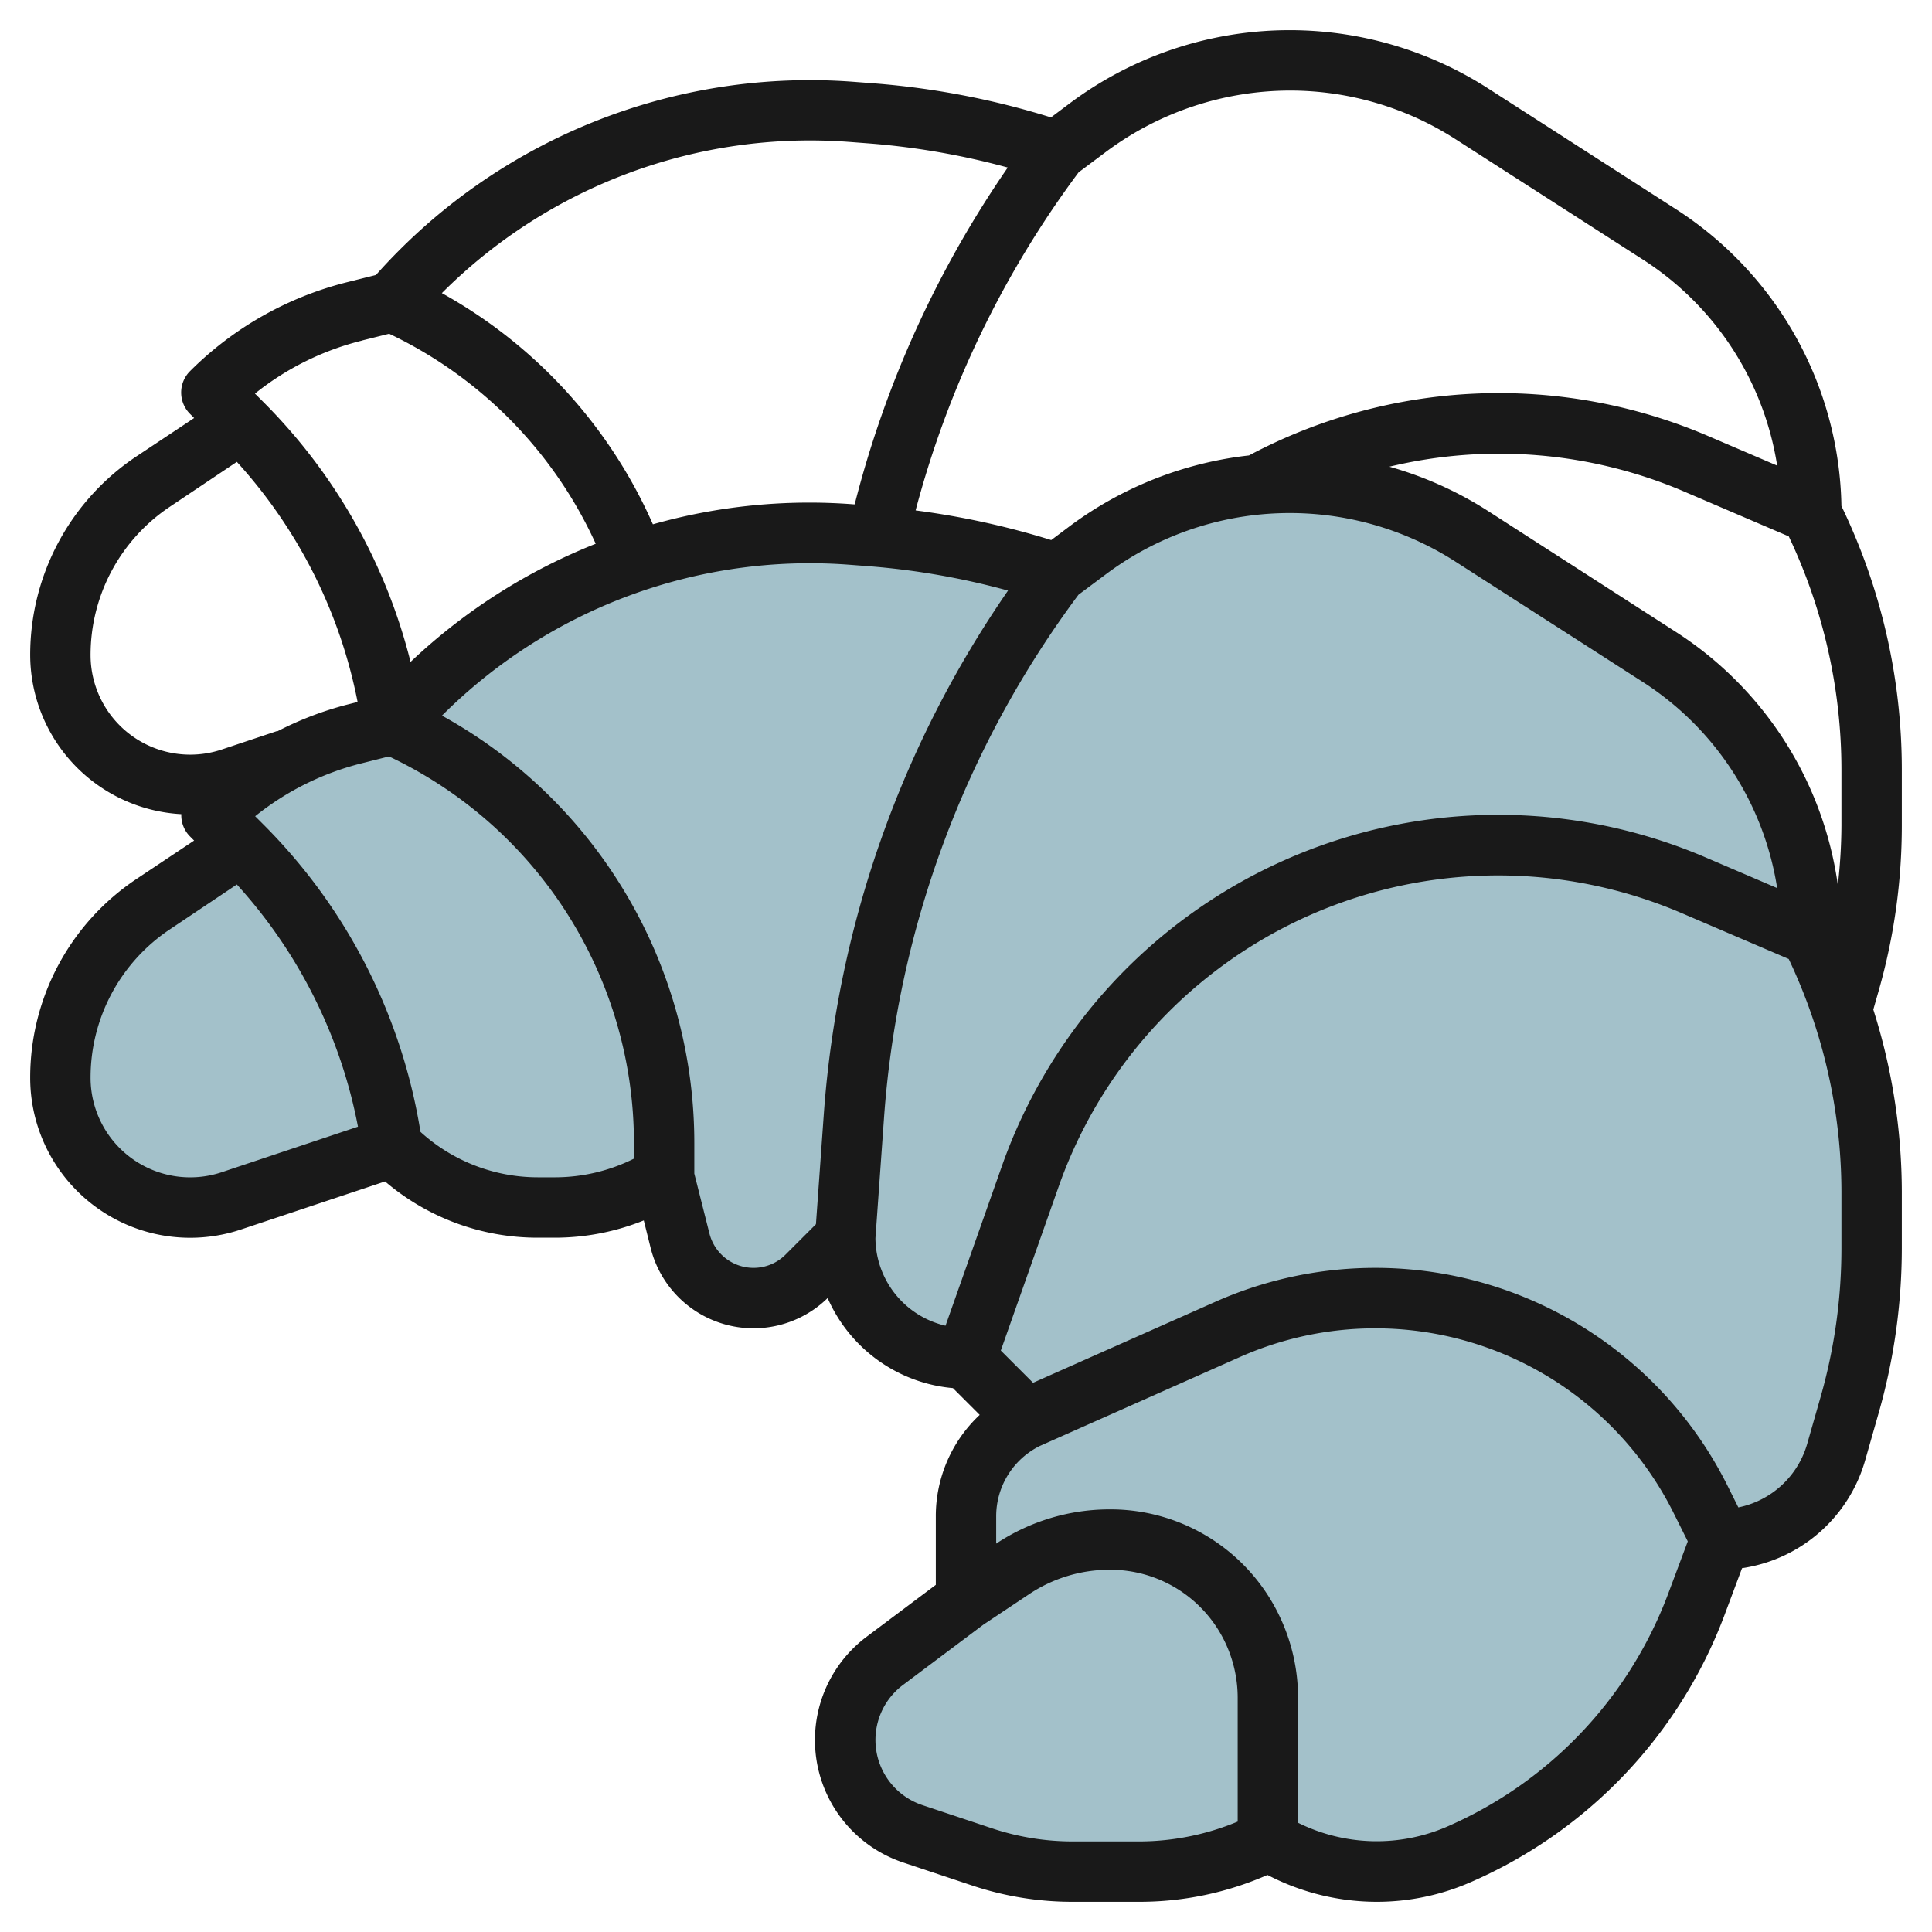
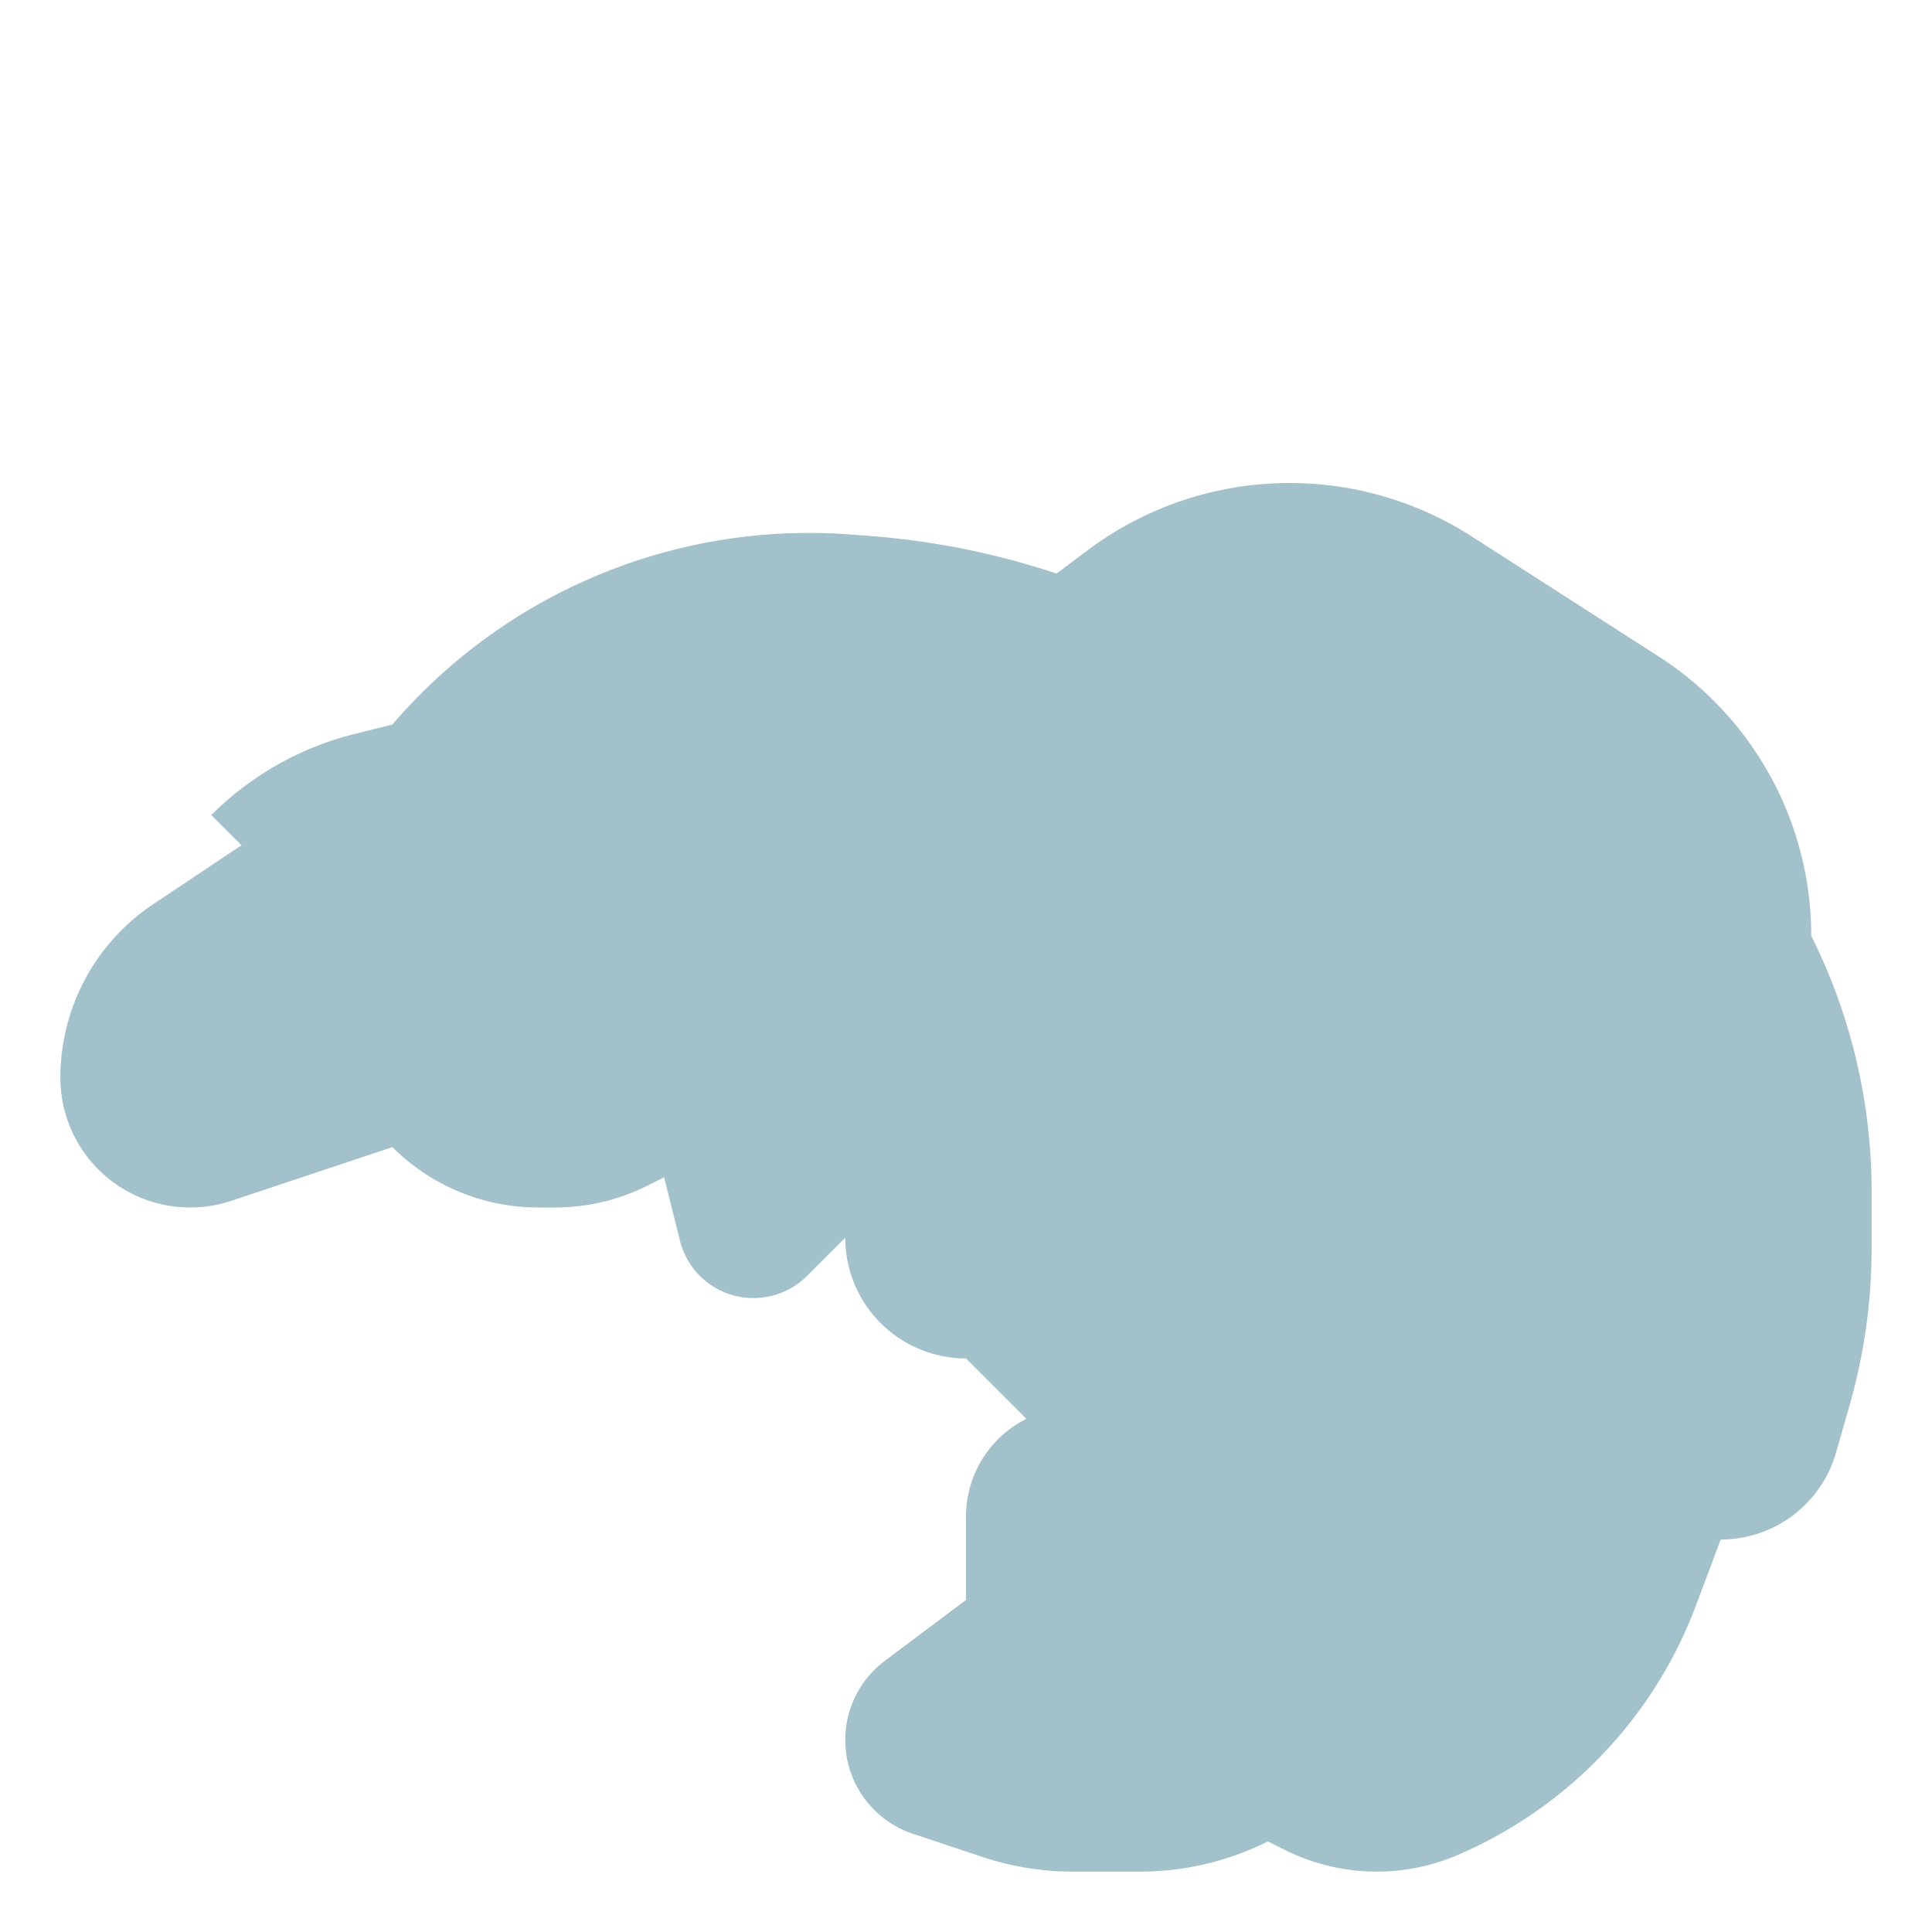
<svg xmlns="http://www.w3.org/2000/svg" id="Layer_3" data-name="Layer 3" viewBox="0 0 64 64" width="512" height="512">
  <path d="M13,38,7.662,39.779A4.3,4.3,0,0,1,6.3,40h0A4.3,4.3,0,0,1,2,35.7H2a6.91,6.91,0,0,1,3.077-5.749L8,28H8L7,27H7a10.209,10.209,0,0,1,4.744-2.686L13,24h0a18.174,18.174,0,0,1,15.192-6.293l.655.05A25.737,25.737,0,0,1,35,19h0l1.023-.767A11.159,11.159,0,0,1,42.721,16h0a11.16,11.16,0,0,1,6.037,1.773l6.2,3.982A10.991,10.991,0,0,1,60,31h0a18.949,18.949,0,0,1,2,8.472v1.875a18.924,18.924,0,0,1-.729,5.2l-.447,1.564A3.977,3.977,0,0,1,57,51h0l-.816,2.176a14.564,14.564,0,0,1-7.9,8.274h0a6.79,6.79,0,0,1-2.677.55h0a6.8,6.8,0,0,1-3.04-.718L42,61h0a9.468,9.468,0,0,1-4.236,1H35.537a9.47,9.47,0,0,1-2.995-.486l-2.3-.767A3.276,3.276,0,0,1,28,57.638h0a3.277,3.277,0,0,1,1.311-2.621L32,53V50.236A3.618,3.618,0,0,1,34,47h0l-2-2h0a4,4,0,0,1-4-4h0l-1.265,1.265A2.509,2.509,0,0,1,24.96,43h0a2.509,2.509,0,0,1-2.435-1.9L22,39l-.558.279A6.83,6.83,0,0,1,18.388,40h-.56A6.826,6.826,0,0,1,13,38Z" style="fill:#a3c1ca" />
-   <path d="M55.494,6.914,49.3,2.932a12.163,12.163,0,0,0-13.876.5l-.609.457a26.687,26.687,0,0,0-5.89-1.13l-.655-.05a19.229,19.229,0,0,0-15.816,6.4l-.951.238a11.207,11.207,0,0,0-5.209,2.949,1,1,0,0,0,0,1.414l.137.138L4.522,15.117A7.9,7.9,0,0,0,1,21.7,5.294,5.294,0,0,0,6.006,26.97a.991.991,0,0,0,.287.737l.137.138L4.522,29.117A7.9,7.9,0,0,0,1,35.7a5.3,5.3,0,0,0,6.979,5.03l4.777-1.593A7.77,7.77,0,0,0,17.829,41h.559a7.888,7.888,0,0,0,2.938-.572l.228.914A3.512,3.512,0,0,0,27.417,43a5.011,5.011,0,0,0,4.15,2.983l.887.887A4.594,4.594,0,0,0,31,50.236V52.5l-2.289,1.717A4.277,4.277,0,0,0,29.924,61.7l2.3.767A10.465,10.465,0,0,0,35.537,63h2.227a10.53,10.53,0,0,0,4.222-.889l.131.066A7.844,7.844,0,0,0,45.6,63a7.746,7.746,0,0,0,3.073-.631,15.64,15.64,0,0,0,8.444-8.842l.591-1.579a5,5,0,0,0,4.074-3.558l.446-1.564A19.9,19.9,0,0,0,63,41.347V39.472a20.007,20.007,0,0,0-.944-6.029l.176-.617A19.9,19.9,0,0,0,63,27.347V25.472a20.06,20.06,0,0,0-2-8.71A11.941,11.941,0,0,0,55.494,6.914ZM42.721,3a10.142,10.142,0,0,1,5.5,1.614l6.2,3.983a9.933,9.933,0,0,1,4.45,6.827l-2.368-1.015a17.618,17.618,0,0,0-15.128.678,12.229,12.229,0,0,0-5.943,2.346l-.609.457a26.645,26.645,0,0,0-4.492-.982,32.75,32.75,0,0,1,5.4-11.2l.9-.674A10.226,10.226,0,0,1,42.721,3Zm-14.6,1.7.655.05a24.759,24.759,0,0,1,4.607.8,34.7,34.7,0,0,0-5.07,11.156l-.039,0a19.056,19.056,0,0,0-6.646.662A16.257,16.257,0,0,0,14.637,9.71,17.236,17.236,0,0,1,28.116,4.7Zm-16.129,6.58.9-.224a14.234,14.234,0,0,1,6.842,6.956A19.234,19.234,0,0,0,13.6,21.927a18.53,18.53,0,0,0-4.9-8.634l-.254-.254A9.2,9.2,0,0,1,11.987,11.284ZM3,21.7a5.9,5.9,0,0,1,2.632-4.917L7.846,15.3a16.533,16.533,0,0,1,4,7.954l-.342.086a11.137,11.137,0,0,0-2.319.887l0-.012-1.834.612A3.3,3.3,0,0,1,3,21.7ZM7.346,38.831A3.3,3.3,0,0,1,3,35.7a5.9,5.9,0,0,1,2.632-4.917L7.846,29.3a16.533,16.533,0,0,1,4.012,8.023ZM18.388,39h-.559a5.78,5.78,0,0,1-3.9-1.505l-.013-.079a18.559,18.559,0,0,0-5.21-10.123l-.254-.254a9.2,9.2,0,0,1,3.534-1.755l.9-.226A14.164,14.164,0,0,1,21,37.849v.533l0,0A5.864,5.864,0,0,1,18.388,39Zm6.572,3A1.508,1.508,0,0,1,23.5,40.856L23,38.877V37.849a16.167,16.167,0,0,0-8.359-14.143,17.234,17.234,0,0,1,13.475-5l.655.05a24.735,24.735,0,0,1,4.621.808A34.9,34.9,0,0,0,27.29,36.9l-.261,3.654-1,1A1.5,1.5,0,0,1,24.96,42ZM29,41.015l.283-3.969A32.921,32.921,0,0,1,35.727,19.7l.9-.672a10.163,10.163,0,0,1,11.594-.419l6.2,3.983a9.933,9.933,0,0,1,4.45,6.827l-2.368-1.015A17.434,17.434,0,0,0,33.188,38.631l-1.866,5.285A3,3,0,0,1,29,41.015ZM35.537,61a8.446,8.446,0,0,1-2.679-.435l-2.3-.767a2.276,2.276,0,0,1-.646-3.981l2.666-2,1.51-1.006A4.8,4.8,0,0,1,36.764,52a4.213,4.213,0,0,1,3.789,2.341A4.271,4.271,0,0,1,41,56.236v4.107A8.508,8.508,0,0,1,37.764,61Zm12.351-.469a5.858,5.858,0,0,1-4.876-.143L43,60.382V56.236a6.28,6.28,0,0,0-.658-2.789A6.2,6.2,0,0,0,36.764,50,6.8,6.8,0,0,0,33,51.134v-.9A2.6,2.6,0,0,1,34.444,47.9l6.626-2.945a11.045,11.045,0,0,1,14.365,5.153l.475.952-.662,1.768A13.633,13.633,0,0,1,47.888,60.531ZM61,41.347a17.931,17.931,0,0,1-.69,4.929l-.447,1.564a2.99,2.99,0,0,1-2.278,2.095l-.361-.724a13.043,13.043,0,0,0-16.966-6.086l-6.037,2.682-1.068-1.068,1.92-5.442a15.434,15.434,0,0,1,20.634-9.049l3.547,1.52A18.029,18.029,0,0,1,61,39.472Zm0-14a18.04,18.04,0,0,1-.119,1.972,11.933,11.933,0,0,0-5.387-8.4L49.3,16.932a12.131,12.131,0,0,0-3.274-1.472,15.588,15.588,0,0,1,9.682.788l3.547,1.52A18.029,18.029,0,0,1,61,25.472Z" style="fill:#191919" />
</svg>